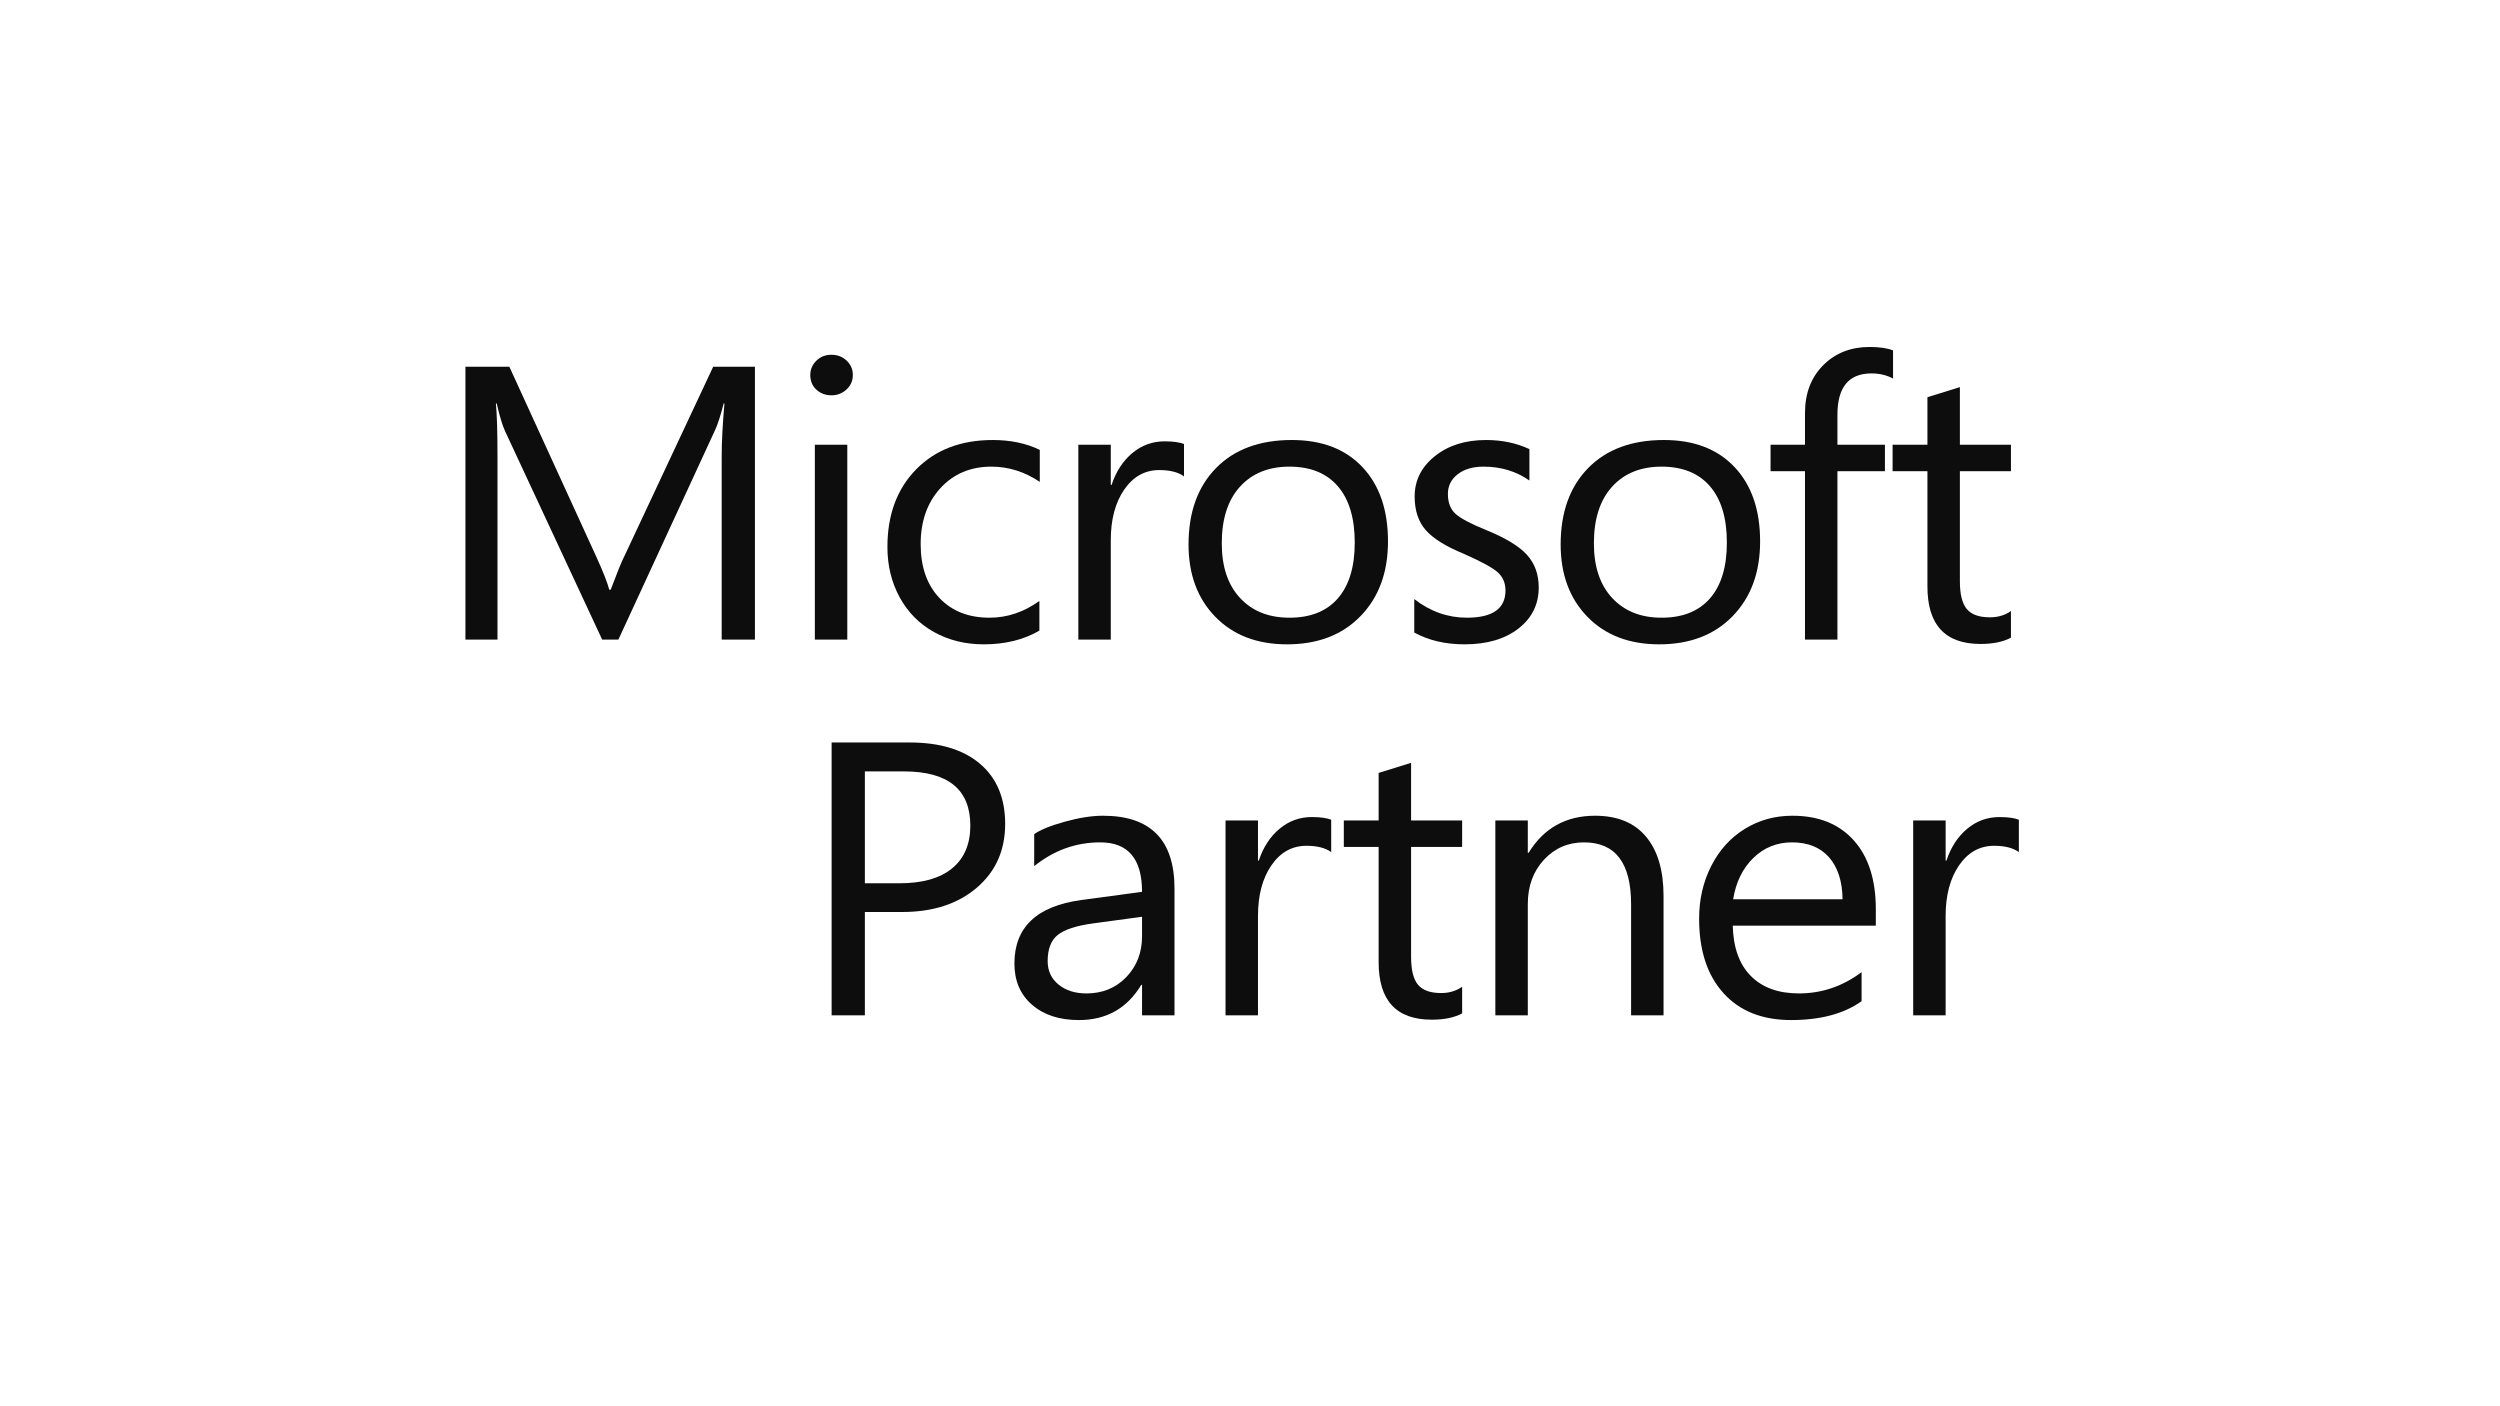
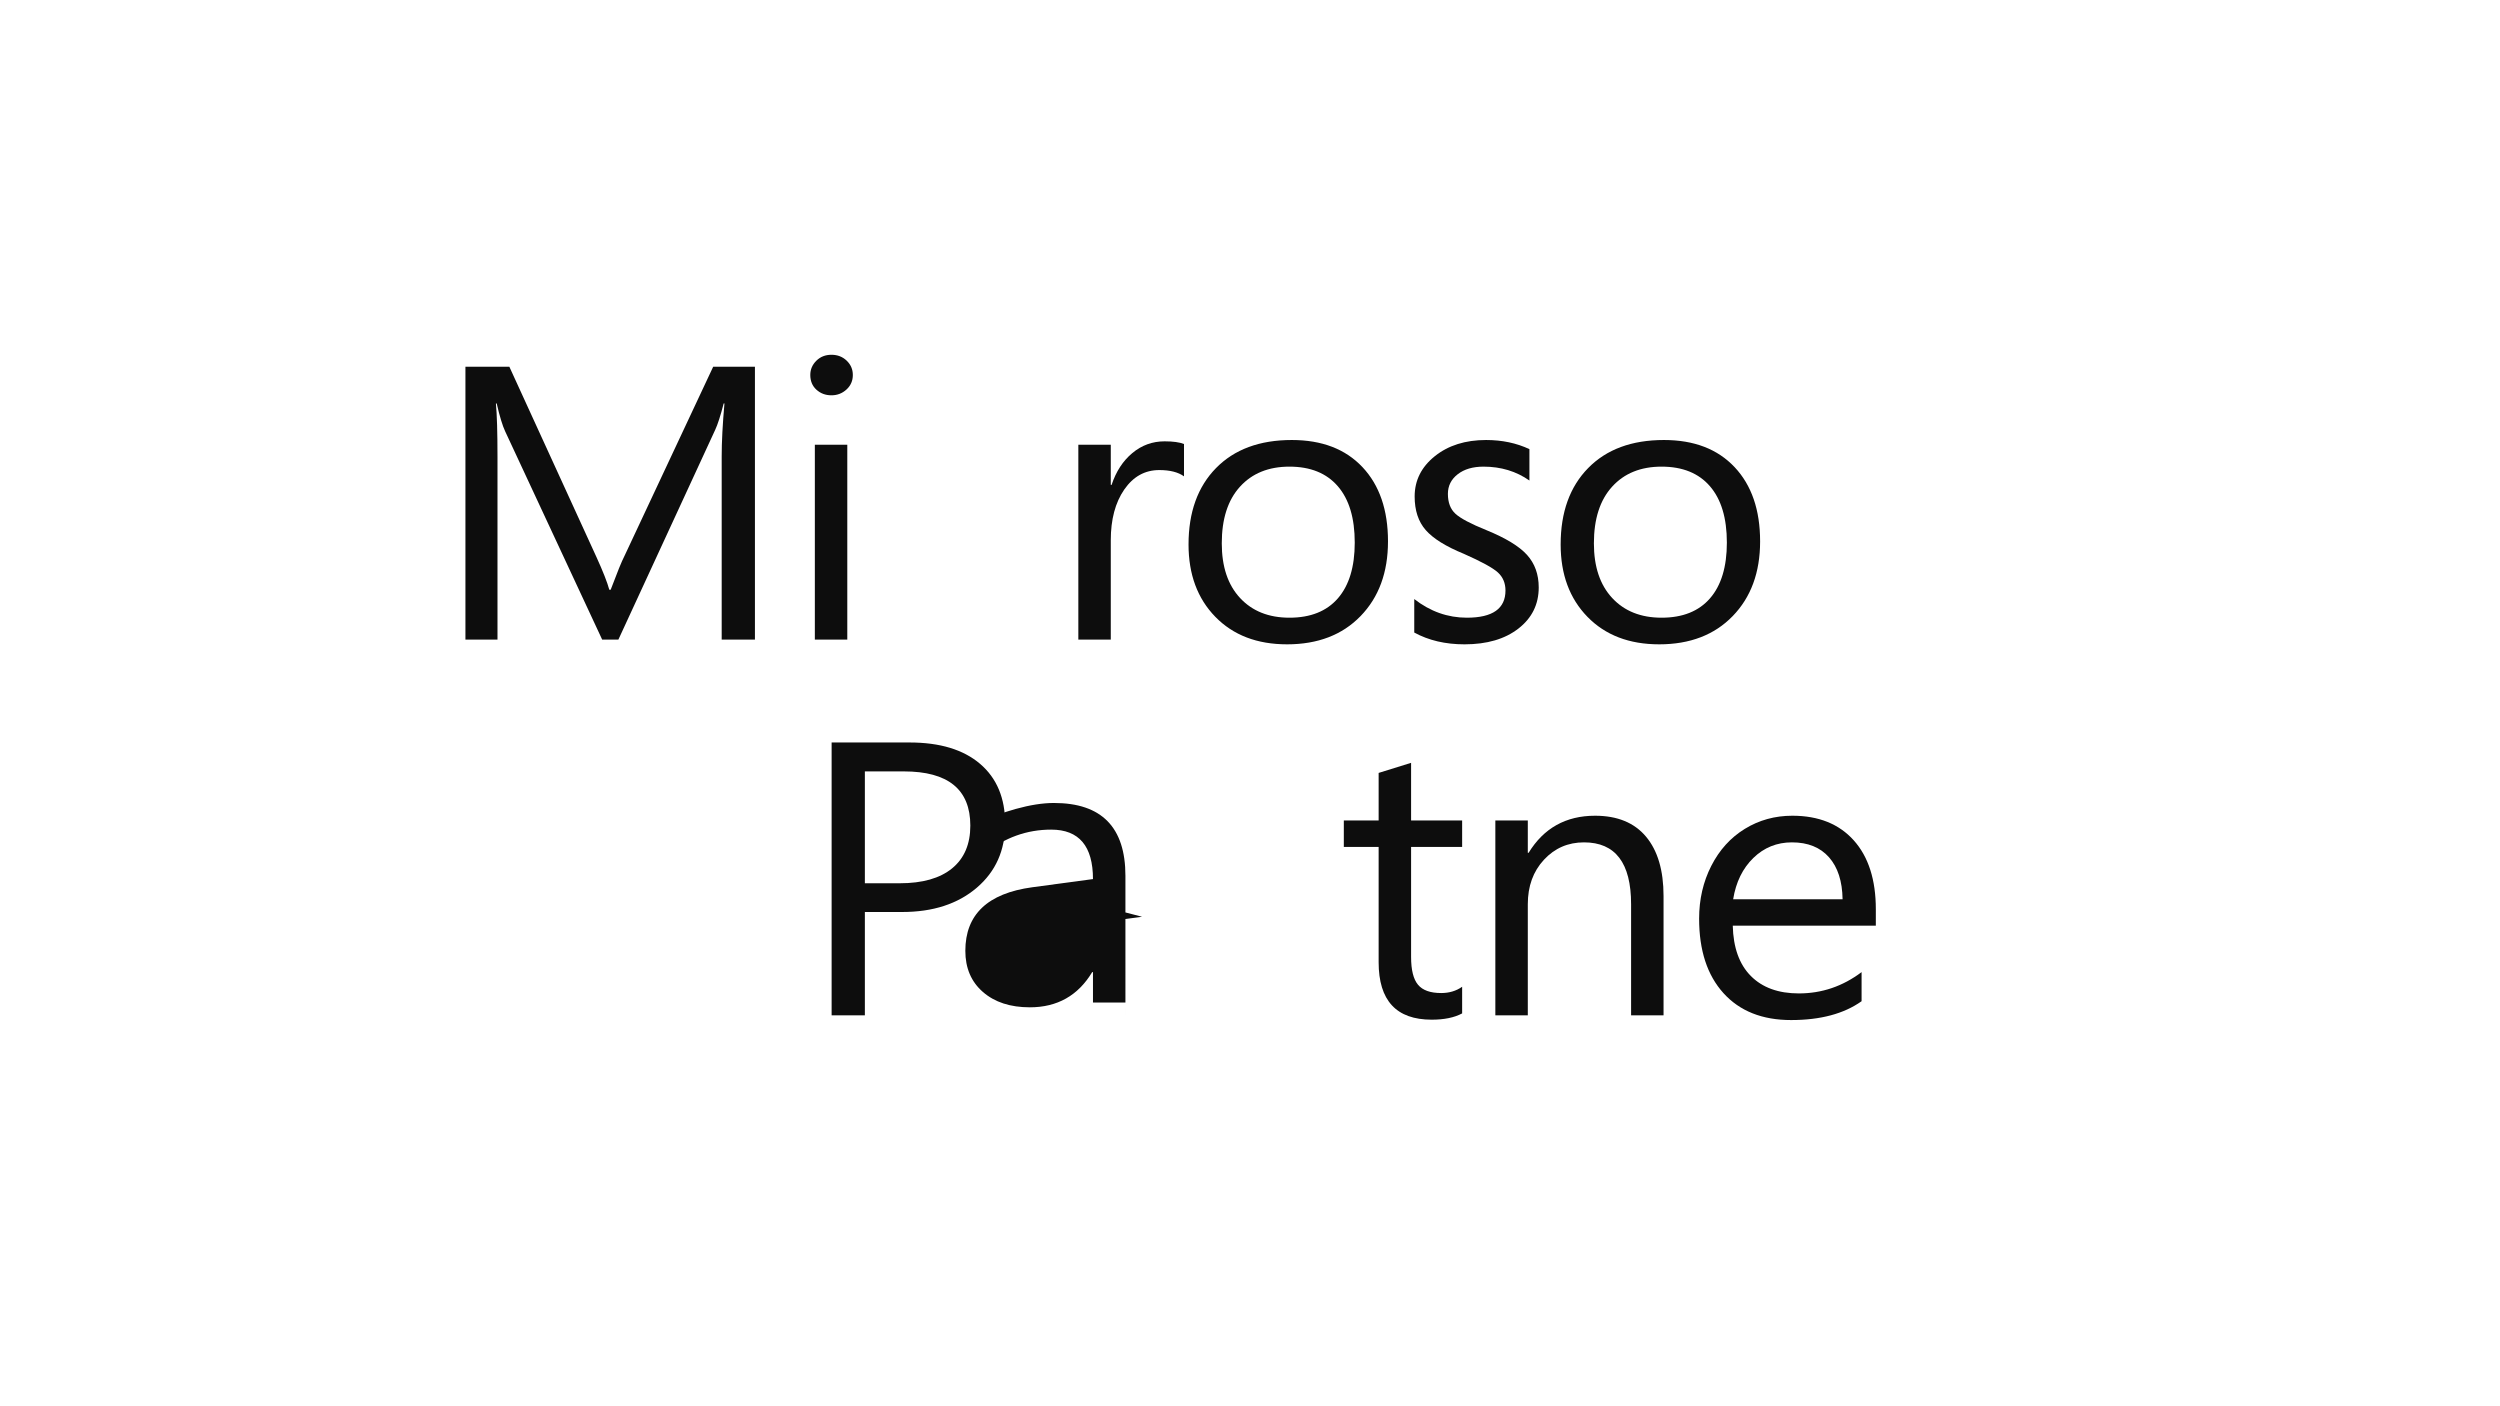
<svg xmlns="http://www.w3.org/2000/svg" xmlns:ns1="http://sodipodi.sourceforge.net/DTD/sodipodi-0.dtd" xmlns:ns2="http://www.inkscape.org/namespaces/inkscape" width="160px" height="90px" viewBox="0 0 160 90" version="1.1" id="SVGRoot" ns1:docname="microsoftPartner.svg" ns2:version="1.0.2 (e86c870879, 2021-01-15, custom)">
  <defs id="defs3620">
    <clipPath clipPathUnits="userSpaceOnUse" id="clipPath20">
      <path d="m 500,500 h 1640 v 730 H 500 Z" id="path18" />
    </clipPath>
  </defs>
  <ns1:namedview id="base" pagecolor="#ffffff" bordercolor="#666666" borderopacity="1.0" ns2:pageopacity="0.0" ns2:pageshadow="2" ns2:zoom="3" ns2:cx="83.536681" ns2:cy="-122.49714" ns2:document-units="px" ns2:current-layer="layer1" ns2:document-rotation="0" showgrid="false" ns2:window-width="1199" ns2:window-height="2054" ns2:window-x="4912" ns2:window-y="0" ns2:window-maximized="0" />
  <g ns2:label="Layer 1" ns2:groupmode="layer" id="layer1">
    <g id="g16" clip-path="url(#clipPath20)" transform="matrix(0.061,0,0,-0.061,-1.023,96.51)">
      <path d="m 808.828,911.094 h -34.879 v 192.226 c 0,15.17 0.965,33.66 2.906,55.49 h -0.832 c -3.32,-12.92 -6.3,-22.16 -8.925,-27.74 L 665.578,911.094 H 648.551 L 546.824,1129.47 c -2.773,5.84 -5.754,15.62 -8.929,29.34 h -0.829 c 1.098,-11.45 1.661,-30.08 1.661,-55.89 V 911.094 h -33.633 v 286.246 h 46.09 l 91.347,-199.613 c 6.91,-15.172 11.418,-26.622 13.496,-34.332 h 1.453 c 6.911,18.363 11.684,30.066 14.325,35.128 l 93.215,198.817 h 43.808 V 911.094" style="fill:#0d0d0d;fill-opacity:1;fill-rule:nonzero;stroke:none" id="path22" />
      <path d="M 905.734,911.094 H 871.688 V 1115.5 h 34.046 V 911.094 m 5.817,277.656 c 0,-6.13 -2.227,-11.22 -6.645,-15.27 -4.433,-4.06 -9.699,-6.09 -15.777,-6.09 -6.231,0 -11.492,1.96 -15.781,5.89 -4.301,3.92 -6.434,9.08 -6.434,15.47 0,5.72 2.106,10.68 6.332,14.88 4.211,4.19 9.504,6.28 15.883,6.28 6.359,0 11.684,-2.07 15.984,-6.19 4.285,-4.13 6.438,-9.12 6.438,-14.97" style="fill:#0d0d0d;fill-opacity:1;fill-rule:nonzero;stroke:none" id="path24" />
-       <path d="m 1107.28,920.477 c -16.48,-9.579 -35.91,-14.372 -58.34,-14.372 -19.38,0 -36.78,4.293 -52.21,12.875 -15.437,8.583 -27.433,20.715 -36.019,36.43 -8.59,15.695 -12.875,33.332 -12.875,52.89 0,33.8 10.07,60.94 30.211,81.45 20.137,20.48 46.953,30.73 80.443,30.73 18.55,0 34.96,-3.46 49.21,-10.37 v -33.54 c -15.91,10.64 -32.81,15.97 -50.66,15.97 -22,0 -39.89,-7.56 -53.67,-22.65 -13.772,-15.12 -20.655,-34.64 -20.655,-58.59 0,-23.823 6.539,-42.659 19.625,-56.491 13.07,-13.844 30.62,-20.758 52.62,-20.758 18.56,0 35.99,5.847 52.32,17.566 v -31.14" style="fill:#0d0d0d;fill-opacity:1;fill-rule:nonzero;stroke:none" id="path26" />
      <path d="m 1259,1082.36 c -6.09,4.39 -14.74,6.59 -25.95,6.59 -15.08,0 -27.33,-6.83 -36.75,-20.46 -9.41,-13.65 -14.12,-31.38 -14.12,-53.2 V 911.094 h -34.04 V 1115.5 h 34.04 v -42.12 h 0.84 c 4.69,14.1 11.96,25.25 21.8,33.43 9.82,8.19 21.09,12.28 33.84,12.28 8.85,0 15.64,-0.94 20.34,-2.8 v -33.93" style="fill:#0d0d0d;fill-opacity:1;fill-rule:nonzero;stroke:none" id="path28" />
      <path d="m 1438.14,1012.9 c 0,25.67 -5.92,45.37 -17.75,59.08 -11.84,13.7 -28.76,20.56 -50.76,20.56 -21.88,0 -39.18,-7.03 -51.91,-21.06 -12.74,-14.04 -19.09,-33.83 -19.09,-59.38 0,-24.495 6.39,-43.616 19.2,-57.389 12.8,-13.773 30.06,-20.66 51.8,-20.66 22.14,0 39.08,6.785 50.86,20.359 11.76,13.574 17.65,33.067 17.65,58.49 m 34.88,1.19 c 0,-32.477 -9.6,-58.582 -28.76,-78.344 -19.17,-19.762 -44.88,-29.641 -77.12,-29.641 -31.43,0 -56.52,9.61 -75.26,28.844 -18.76,19.219 -28.13,44.543 -28.13,75.951 0,33.79 9.61,60.51 28.85,80.14 19.24,19.62 45.74,29.44 79.52,29.44 31.56,0 56.26,-9.48 74.11,-28.44 17.86,-18.96 26.79,-44.95 26.79,-77.95" style="fill:#0d0d0d;fill-opacity:1;fill-rule:nonzero;stroke:none" id="path30" />
      <path d="m 1631.17,965.789 c 0,-17.711 -7.1,-32.078 -21.28,-43.117 -14.19,-11.047 -33.05,-16.567 -56.57,-16.567 -20.08,0 -37.66,4.122 -52.74,12.375 v 35.133 c 16.74,-13.047 35.15,-19.562 55.23,-19.562 26.99,0 40.48,9.512 40.48,28.543 0,7.715 -2.64,14.004 -7.89,18.863 -5.26,4.848 -17.23,11.406 -35.91,19.663 -18.84,7.71 -32.12,16 -39.86,24.85 -7.76,8.84 -11.63,20.59 -11.63,35.23 0,16.9 7.06,31 21.18,42.32 14.11,11.3 32.03,16.96 53.77,16.96 16.74,0 31.89,-3.19 45.46,-9.57 v -32.94 c -13.85,9.71 -29.89,14.57 -48.16,14.57 -11.21,0 -20.25,-2.66 -27.09,-7.99 -6.86,-5.33 -10.28,-12.17 -10.28,-20.55 0,-9.06 2.62,-16.02 7.89,-20.86 5.25,-4.86 16.12,-10.62 32.59,-17.27 20.2,-8.25 34.39,-16.91 42.56,-25.948 8.16,-9.055 12.25,-20.43 12.25,-34.133" style="fill:#0d0d0d;fill-opacity:1;fill-rule:nonzero;stroke:none" id="path32" />
      <path d="m 1828.56,1012.9 c 0,25.67 -5.92,45.37 -17.75,59.08 -11.83,13.7 -28.75,20.56 -50.76,20.56 -21.87,0 -39.18,-7.03 -51.9,-21.06 -12.74,-14.04 -19.1,-33.83 -19.1,-59.38 0,-24.495 6.39,-43.616 19.2,-57.389 12.8,-13.773 30.06,-20.66 51.8,-20.66 22.14,0 39.09,6.785 50.86,20.359 11.77,13.574 17.65,33.067 17.65,58.49 m 34.88,1.19 c 0,-32.477 -9.59,-58.582 -28.75,-78.344 -19.18,-19.762 -44.89,-29.641 -77.13,-29.641 -31.42,0 -56.51,9.61 -75.26,28.844 -18.76,19.219 -28.13,44.543 -28.13,75.951 0,33.79 9.61,60.51 28.86,80.14 19.23,19.62 45.73,29.44 79.51,29.44 31.56,0 56.26,-9.48 74.12,-28.44 17.86,-18.96 26.78,-44.95 26.78,-77.95" style="fill:#0d0d0d;fill-opacity:1;fill-rule:nonzero;stroke:none" id="path34" />
-       <path d="m 2002.91,1184.96 c -6.64,3.59 -14.19,5.39 -22.63,5.39 -23.8,0 -35.71,-14.44 -35.71,-43.31 v -31.54 h 49.83 v -27.75 h -49.83 V 911.094 h -34.05 v 176.656 h -36.12 v 27.75 h 36.12 v 33.13 c 0,20.76 6.37,37.53 19.11,50.3 12.73,12.78 28.93,19.16 48.58,19.16 10.38,0 18.61,-1.19 24.7,-3.59 v -29.54" style="fill:#0d0d0d;fill-opacity:1;fill-rule:nonzero;stroke:none" id="path36" />
-       <path d="m 2126.61,913.09 c -8.17,-4.391 -18.83,-6.586 -31.98,-6.586 -37.09,0 -55.64,20.09 -55.64,60.281 v 120.965 h -36.54 v 27.75 h 36.54 v 49.9 l 34.05,10.58 v -60.48 h 53.57 v -27.75 h -53.57 V 972.375 c 0,-13.715 2.42,-23.453 7.27,-29.242 4.84,-5.789 12.94,-8.684 24.28,-8.684 8.44,0 15.79,2.196 22.02,6.586 V 913.09" style="fill:#0d0d0d;fill-opacity:1;fill-rule:nonzero;stroke:none" id="path38" />
      <path d="m 1034.82,715.906 c 0,37.926 -23.25,56.891 -69.75,56.891 H 924.168 V 655.426 h 36.543 c 23.945,0 42.279,5.215 55.019,15.668 12.73,10.437 19.09,25.379 19.09,44.812 m 36.55,1.797 c 0,-27.691 -9.94,-50.004 -29.8,-66.969 -19.86,-16.968 -45.91,-25.449 -78.164,-25.449 h -39.238 v -108.39 h -34.879 v 286.242 h 81.801 c 31.84,0 56.5,-7.489 74.01,-22.457 17.52,-14.973 26.27,-35.973 26.27,-62.977" style="fill:#0d0d0d;fill-opacity:1;fill-rule:nonzero;stroke:none" id="path40" />
-       <path d="m 1214.99,620.293 -51.49,-6.988 c -17.57,-2.395 -29.89,-6.43 -36.95,-12.075 -7.07,-5.66 -10.59,-14.816 -10.59,-27.445 0,-10.25 3.81,-18.465 11.42,-24.652 7.6,-6.188 17.36,-9.281 29.27,-9.281 16.89,0 30.83,5.714 41.83,17.164 11,11.437 16.51,25.75 16.51,42.918 v 20.359 m 34.05,-103.398 h -34.05 v 31.937 h -0.83 c -14.82,-24.621 -36.62,-36.926 -65.4,-36.926 -20.48,0 -36.88,5.344 -49.21,16.067 -12.32,10.707 -18.47,25.109 -18.47,43.218 0,38.051 23.38,60.282 70.17,66.668 l 63.74,8.582 c 0,34.59 -14.61,51.899 -43.81,51.899 -25.61,0 -48.72,-8.328 -69.34,-24.949 v 33.535 c 6.23,4.515 16.89,8.879 31.97,13.074 15.08,4.191 28.52,6.285 40.28,6.285 49.96,0 74.95,-25.492 74.95,-76.449 V 516.895" style="fill:#0d0d0d;fill-opacity:1;fill-rule:nonzero;stroke:none" id="path42" />
-       <path d="m 1413.43,688.16 c -6.09,4.391 -14.74,6.586 -25.95,6.586 -15.1,0 -27.34,-6.828 -36.75,-20.457 -9.41,-13.648 -14.11,-31.383 -14.11,-53.199 V 516.895 h -34.05 v 204.402 h 34.05 V 679.18 h 0.83 c 4.7,14.097 11.96,25.25 21.8,33.433 9.81,8.184 21.1,12.274 33.84,12.274 8.85,0 15.62,-0.938 20.34,-2.793 V 688.16" style="fill:#0d0d0d;fill-opacity:1;fill-rule:nonzero;stroke:none" id="path44" />
+       <path d="m 1214.99,620.293 -51.49,-6.988 v 20.359 m 34.05,-103.398 h -34.05 v 31.937 h -0.83 c -14.82,-24.621 -36.62,-36.926 -65.4,-36.926 -20.48,0 -36.88,5.344 -49.21,16.067 -12.32,10.707 -18.47,25.109 -18.47,43.218 0,38.051 23.38,60.282 70.17,66.668 l 63.74,8.582 c 0,34.59 -14.61,51.899 -43.81,51.899 -25.61,0 -48.72,-8.328 -69.34,-24.949 v 33.535 c 6.23,4.515 16.89,8.879 31.97,13.074 15.08,4.191 28.52,6.285 40.28,6.285 49.96,0 74.95,-25.492 74.95,-76.449 V 516.895" style="fill:#0d0d0d;fill-opacity:1;fill-rule:nonzero;stroke:none" id="path42" />
      <path d="m 1550.82,518.891 c -8.16,-4.391 -18.83,-6.586 -31.97,-6.586 -37.1,0 -55.64,20.09 -55.64,60.281 v 120.965 h -36.53 v 27.746 h 36.53 v 49.902 l 34.05,10.578 v -60.48 h 53.56 v -27.746 h -53.56 V 578.176 c 0,-13.715 2.42,-23.453 7.27,-29.242 4.83,-5.789 12.93,-8.684 24.29,-8.684 8.44,0 15.78,2.195 22,6.586 v -27.945" style="fill:#0d0d0d;fill-opacity:1;fill-rule:nonzero;stroke:none" id="path46" />
      <path d="m 1762.13,516.895 h -34.05 v 116.574 c 0,43.242 -16.47,64.871 -49.41,64.871 -16.74,0 -30.76,-6.086 -42.04,-18.262 -11.29,-12.18 -16.92,-27.719 -16.92,-46.609 V 516.895 h -34.05 v 204.402 h 34.05 v -33.934 h 0.83 c 15.91,25.95 39.16,38.922 69.76,38.922 23.38,0 41.2,-7.328 53.45,-21.957 12.25,-14.64 18.38,-35.402 18.38,-62.277 V 516.895" style="fill:#0d0d0d;fill-opacity:1;fill-rule:nonzero;stroke:none" id="path48" />
      <path d="m 1949.97,638.656 c -0.28,18.891 -5.01,33.563 -14.22,44.016 -9.21,10.437 -22.18,15.668 -38.93,15.668 -15.78,0 -29.27,-5.461 -40.48,-16.367 -11.21,-10.922 -18.27,-25.352 -21.18,-43.317 h 114.81 m 34.88,-27.746 h -150.1 c 0.55,-23.027 6.88,-40.617 18.99,-52.793 12.12,-12.179 28.89,-18.265 50.35,-18.265 24.08,0 46.01,7.441 65.81,22.355 v -30.543 c -18.55,-13.172 -43.18,-19.758 -73.91,-19.758 -30.31,0 -53.97,9.41 -71,28.242 -17.03,18.825 -25.54,44.872 -25.54,78.149 0,20.219 4.26,38.683 12.77,55.391 8.51,16.695 20.24,29.644 35.19,38.824 14.95,9.183 31.56,13.773 49.83,13.773 27.54,0 49.02,-8.625 64.46,-25.847 15.44,-17.239 23.15,-41.364 23.15,-72.36 V 610.91" style="fill:#0d0d0d;fill-opacity:1;fill-rule:nonzero;stroke:none" id="path50" />
-       <path d="m 2134.91,688.16 c -6.1,4.391 -14.74,6.586 -25.95,6.586 -15.09,0 -27.33,-6.828 -36.75,-20.457 -9.41,-13.648 -14.12,-31.383 -14.12,-53.199 V 516.895 h -34.04 v 204.402 h 34.04 V 679.18 h 0.84 c 4.69,14.097 11.96,25.25 21.79,33.433 9.84,8.184 21.1,12.274 33.85,12.274 8.85,0 15.64,-0.938 20.34,-2.793 V 688.16" style="fill:#0d0d0d;fill-opacity:1;fill-rule:nonzero;stroke:none" id="path52" />
    </g>
  </g>
</svg>